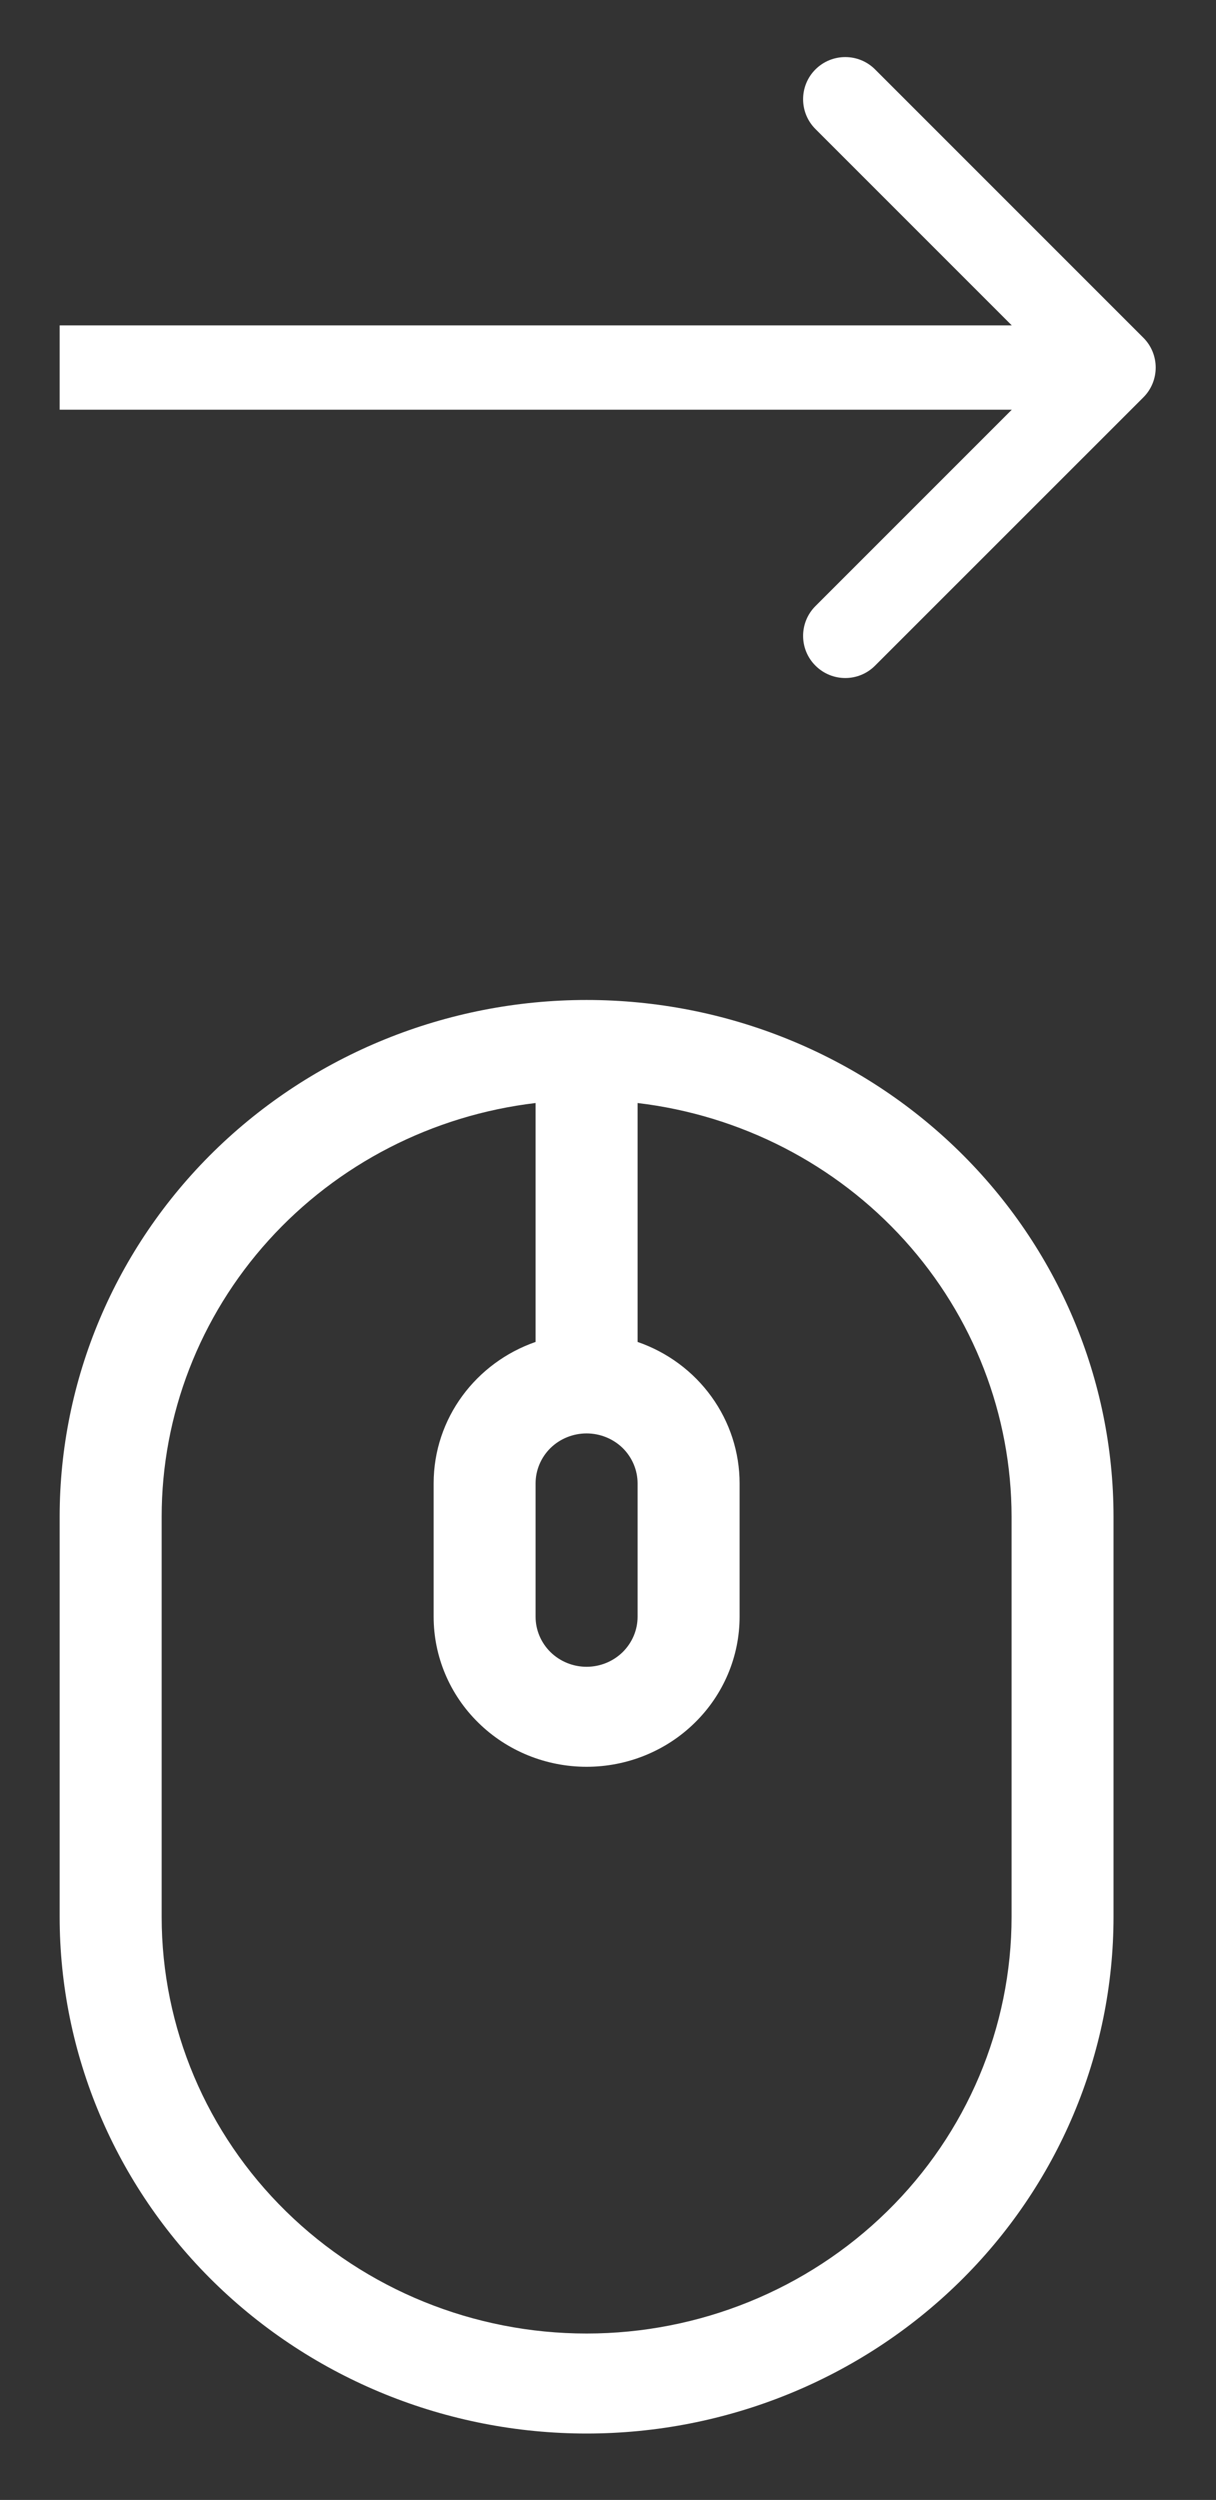
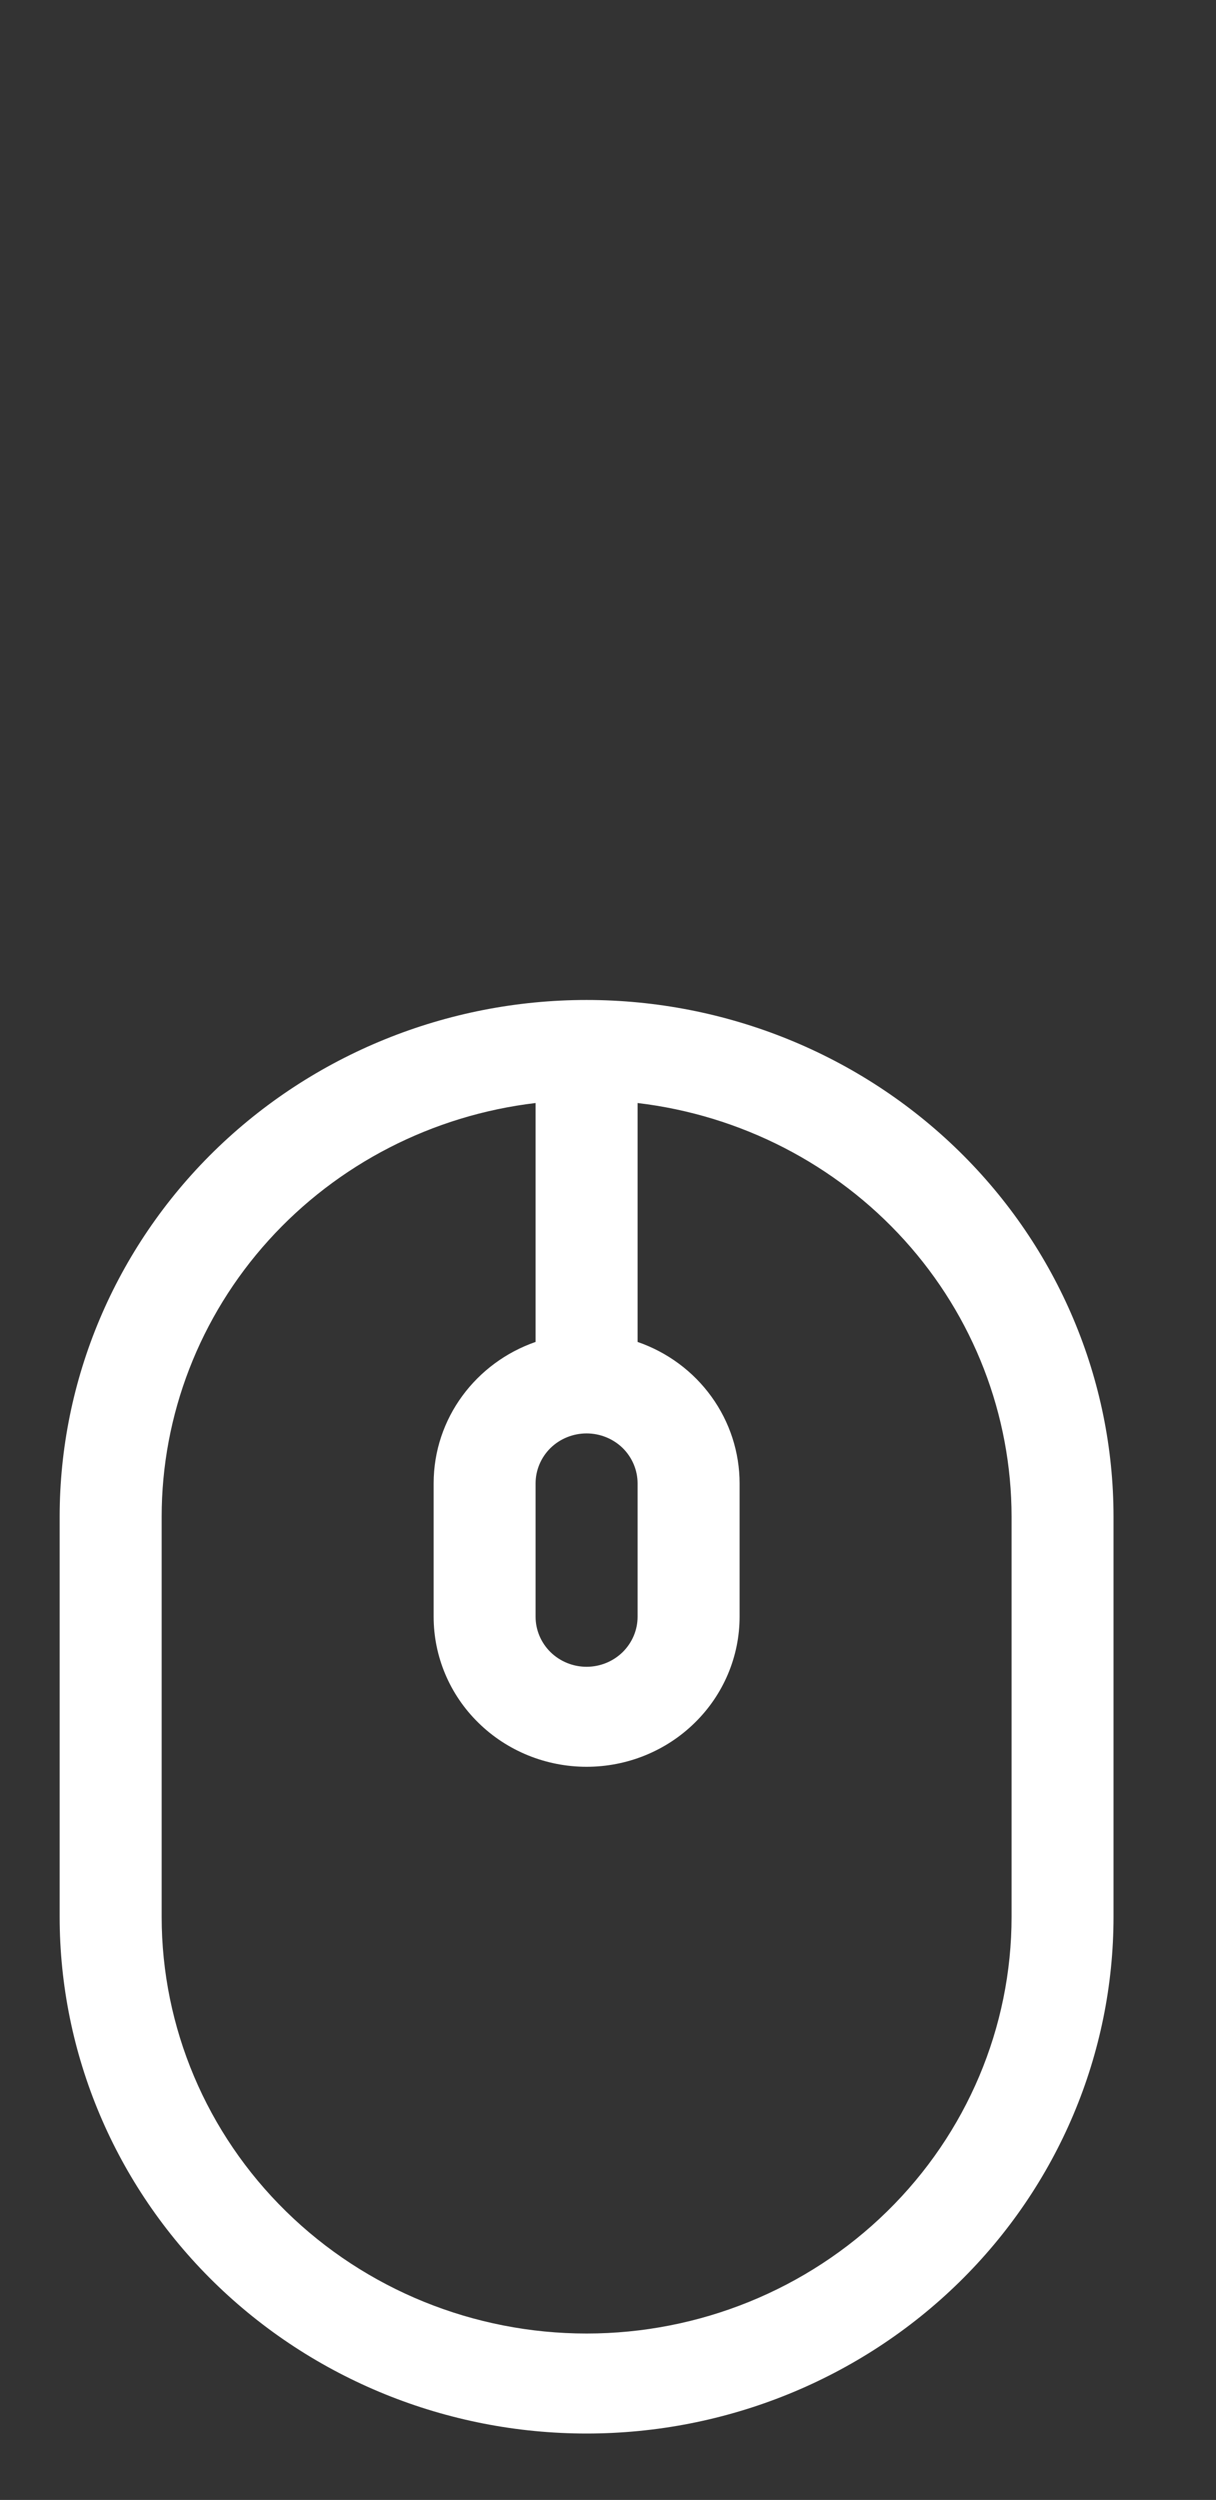
<svg xmlns="http://www.w3.org/2000/svg" width="18" height="37" viewBox="0 0 18 37" fill="none">
  <rect x="0" y="0" width="18" height="37" fill="#333333" stroke="none" />
  <path fill-rule="evenodd" clip-rule="evenodd" d="M0.883 22.448C0.883 20.42 1.705 18.475 3.167 17.04C4.63 15.606 6.614 14.8 8.683 14.8C10.752 14.8 12.736 15.606 14.199 17.04C15.662 18.475 16.483 20.42 16.483 22.448V28.369C16.483 30.398 15.662 32.343 14.199 33.777C12.736 35.211 10.752 36.017 8.683 36.017C6.614 36.017 4.63 35.211 3.167 33.777C1.705 32.343 0.883 30.398 0.883 28.369V22.448ZM7.928 16.325C6.402 16.506 4.996 17.229 3.976 18.357C2.956 19.485 2.393 20.941 2.393 22.448V28.369C2.393 30.005 3.055 31.574 4.235 32.73C5.415 33.887 7.015 34.537 8.683 34.537C10.351 34.537 11.951 33.887 13.131 32.73C14.311 31.574 14.974 30.005 14.974 28.369V22.448C14.973 20.941 14.41 19.485 13.39 18.357C12.37 17.229 10.964 16.506 9.438 16.325V19.861C9.88 20.014 10.262 20.297 10.532 20.672C10.803 21.047 10.948 21.495 10.948 21.955V23.928C10.948 24.517 10.709 25.082 10.284 25.498C9.86 25.915 9.284 26.149 8.683 26.149C8.083 26.149 7.506 25.915 7.082 25.498C6.657 25.082 6.419 24.517 6.419 23.928V21.955C6.419 20.988 7.049 20.166 7.928 19.861V16.325ZM8.683 21.215C8.483 21.215 8.291 21.293 8.149 21.431C8.008 21.57 7.928 21.759 7.928 21.955V23.928C7.928 24.125 8.008 24.313 8.149 24.452C8.291 24.591 8.483 24.669 8.683 24.669C8.883 24.669 9.075 24.591 9.217 24.452C9.358 24.313 9.438 24.125 9.438 23.928V21.955C9.438 21.759 9.358 21.57 9.217 21.431C9.075 21.293 8.883 21.215 8.683 21.215Z" fill="white" />
-   <path d="M16.925 5.881C17.168 5.638 17.168 5.242 16.925 4.999L12.953 1.027C12.71 0.784 12.315 0.784 12.071 1.027C11.827 1.271 11.827 1.666 12.071 1.91L15.601 5.44L12.071 8.97C11.827 9.214 11.827 9.609 12.071 9.852C12.315 10.096 12.71 10.096 12.953 9.852L16.925 5.881ZM0.883 6.064L16.483 6.064V4.816L0.883 4.816L0.883 6.064Z" fill="white" />
</svg>